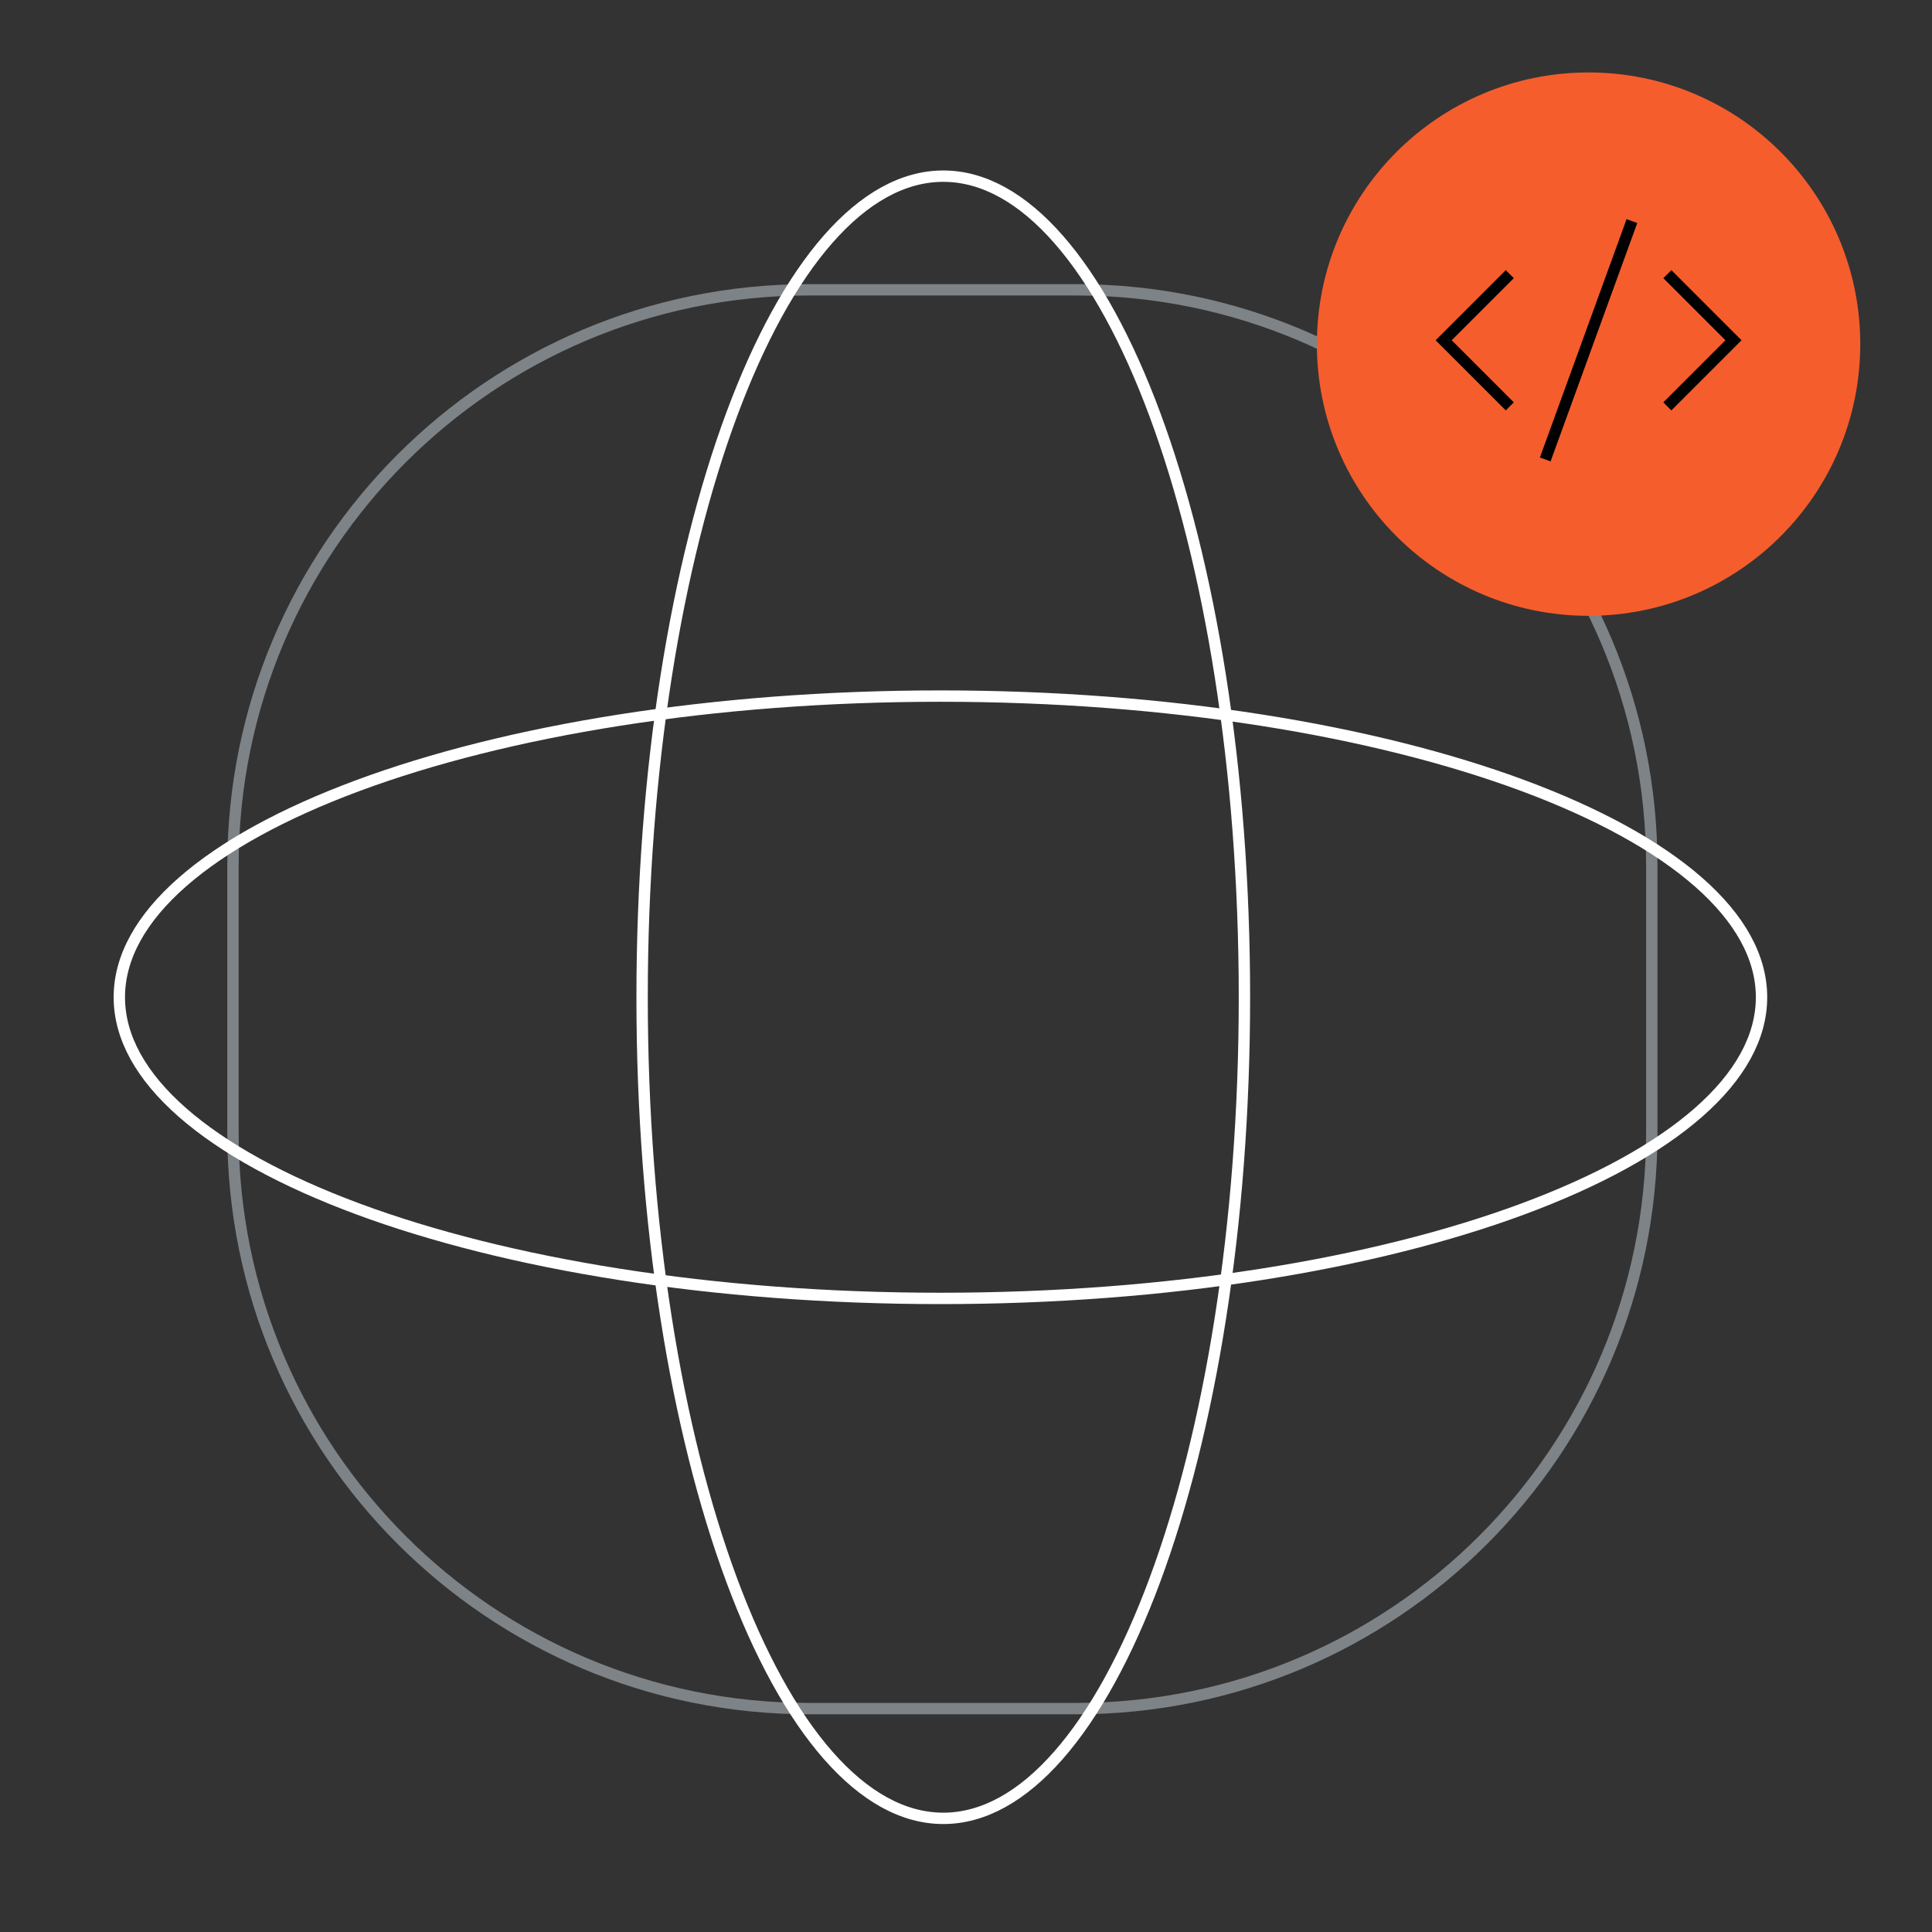
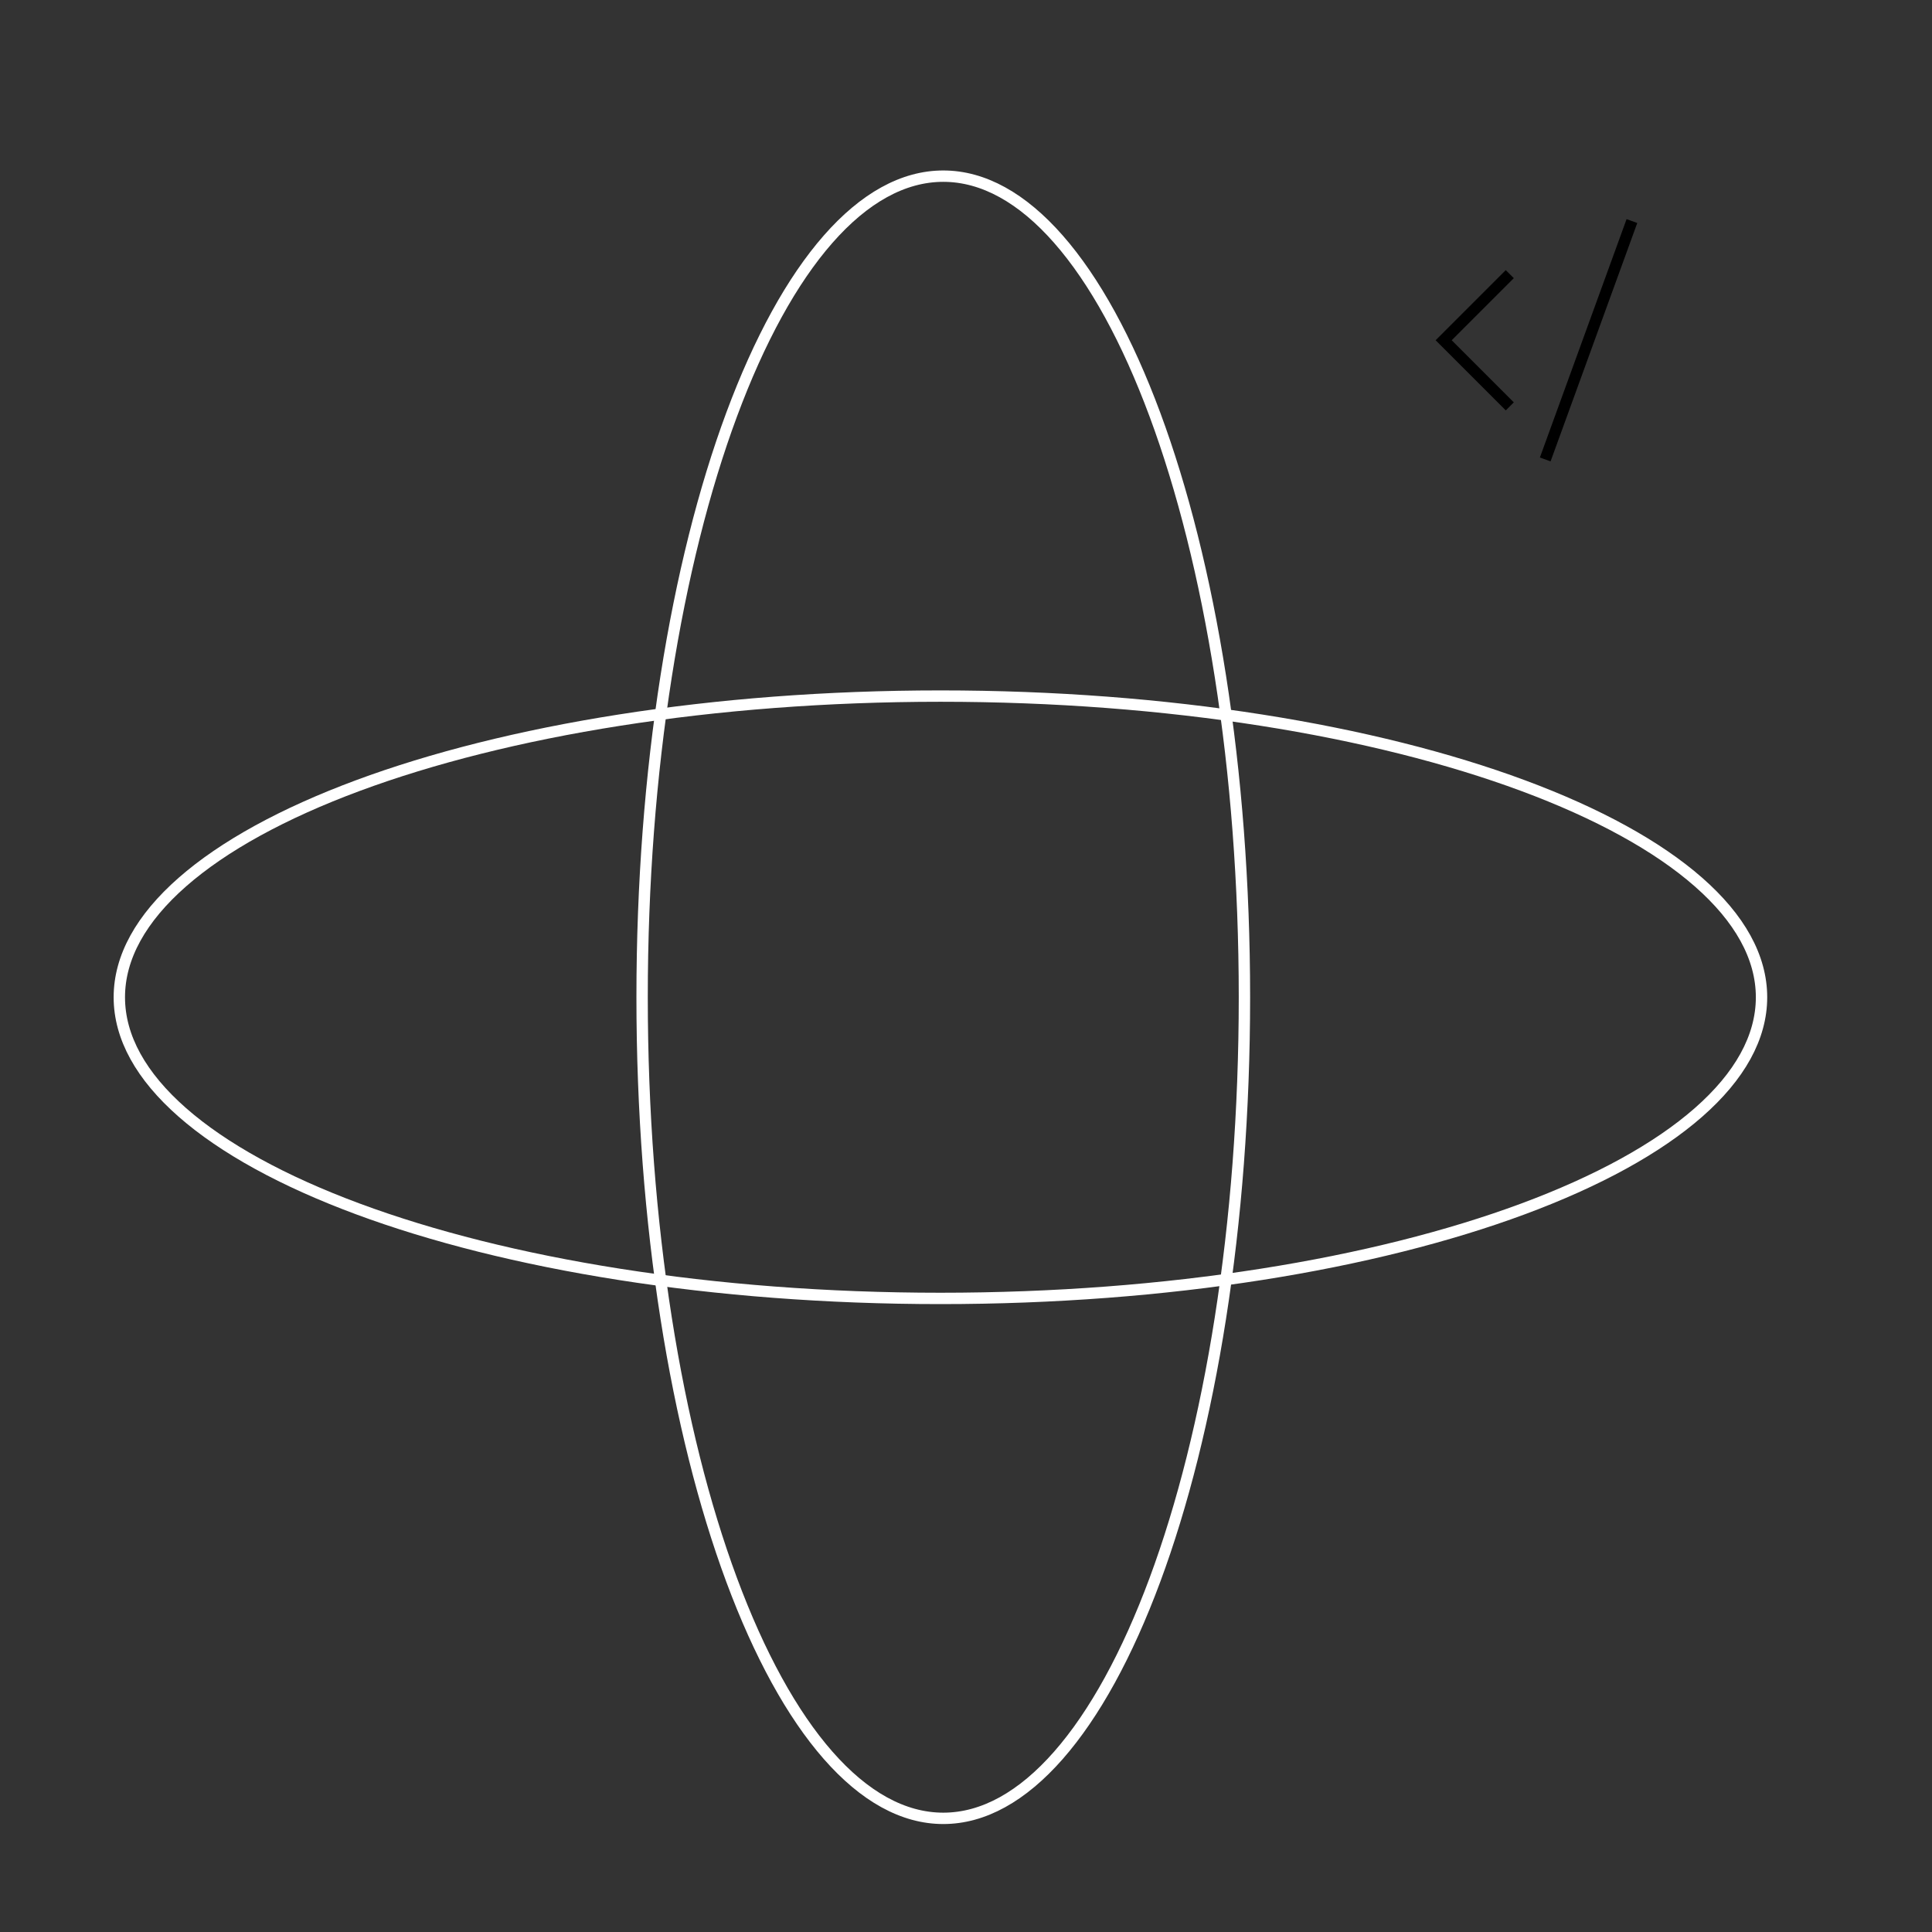
<svg xmlns="http://www.w3.org/2000/svg" width="340" height="340" viewBox="0 0 340 340" fill="none">
  <rect x="0" y="0" width="340" height="340" fill="#333333" stroke="none" />
-   <path d="M189.356 51H142.332C86.368 51 41 96.368 41 152.332V199.356C41 255.32 86.368 300.688 142.332 300.688H189.356C245.32 300.688 290.688 255.32 290.688 199.356V152.332C290.688 96.368 245.32 51 189.356 51Z" stroke="#7D8387" stroke-width="2" stroke-miterlimit="10" />
-   <circle cx="279.562" cy="60.562" r="47.812" fill="#F55D2D" />
  <g clip-path="url(#clip0_1340_18950)">
    <path d="M264.991 48.951L254.062 59.879L264.991 70.808" stroke="black" stroke-width="2" stroke-miterlimit="10" stroke-linecap="square" />
-     <path d="M294.134 48.951L305.062 59.879L294.134 70.808" stroke="black" stroke-width="2" stroke-miterlimit="10" stroke-linecap="square" />
    <path d="M272.277 79.915L286.849 39.844" stroke="black" stroke-width="2" stroke-miterlimit="10" stroke-linecap="square" />
  </g>
  <path d="M219 175.5C219 215.592 212.967 251.843 203.246 278.036C198.384 291.136 192.619 301.668 186.268 308.906C179.915 316.147 173.063 320 166 320C158.937 320 152.085 316.147 145.732 308.906C139.381 301.668 133.616 291.136 128.754 278.036C119.033 251.843 113 215.592 113 175.5C113 135.408 119.033 99.157 128.754 72.964C133.616 59.864 139.381 49.332 145.732 42.094C152.085 34.853 158.937 31 166 31C173.063 31 179.915 34.853 186.268 42.094C192.619 49.332 198.384 59.864 203.246 72.964C212.967 99.157 219 135.408 219 175.5Z" stroke="white" stroke-width="2" />
  <path d="M165.5 122.5C205.592 122.5 241.843 128.533 268.036 138.254C281.136 143.116 291.668 148.881 298.906 155.232C306.147 161.585 310 168.437 310 175.5C310 182.563 306.147 189.415 298.906 195.768C291.668 202.119 281.136 207.884 268.036 212.746C241.843 222.467 205.592 228.5 165.5 228.5C125.408 228.5 89.157 222.467 62.964 212.746C49.864 207.884 39.332 202.119 32.094 195.768C24.854 189.415 21 182.563 21 175.5C21 168.437 24.854 161.585 32.094 155.232C39.332 148.881 49.864 143.116 62.964 138.254C89.157 128.533 125.408 122.5 165.5 122.5Z" stroke="white" stroke-width="2" />
  <defs>
    <clipPath id="clip0_1340_18950">
      <rect width="57.375" height="44.625" fill="white" transform="translate(250.875 38.25)" />
    </clipPath>
  </defs>
</svg>